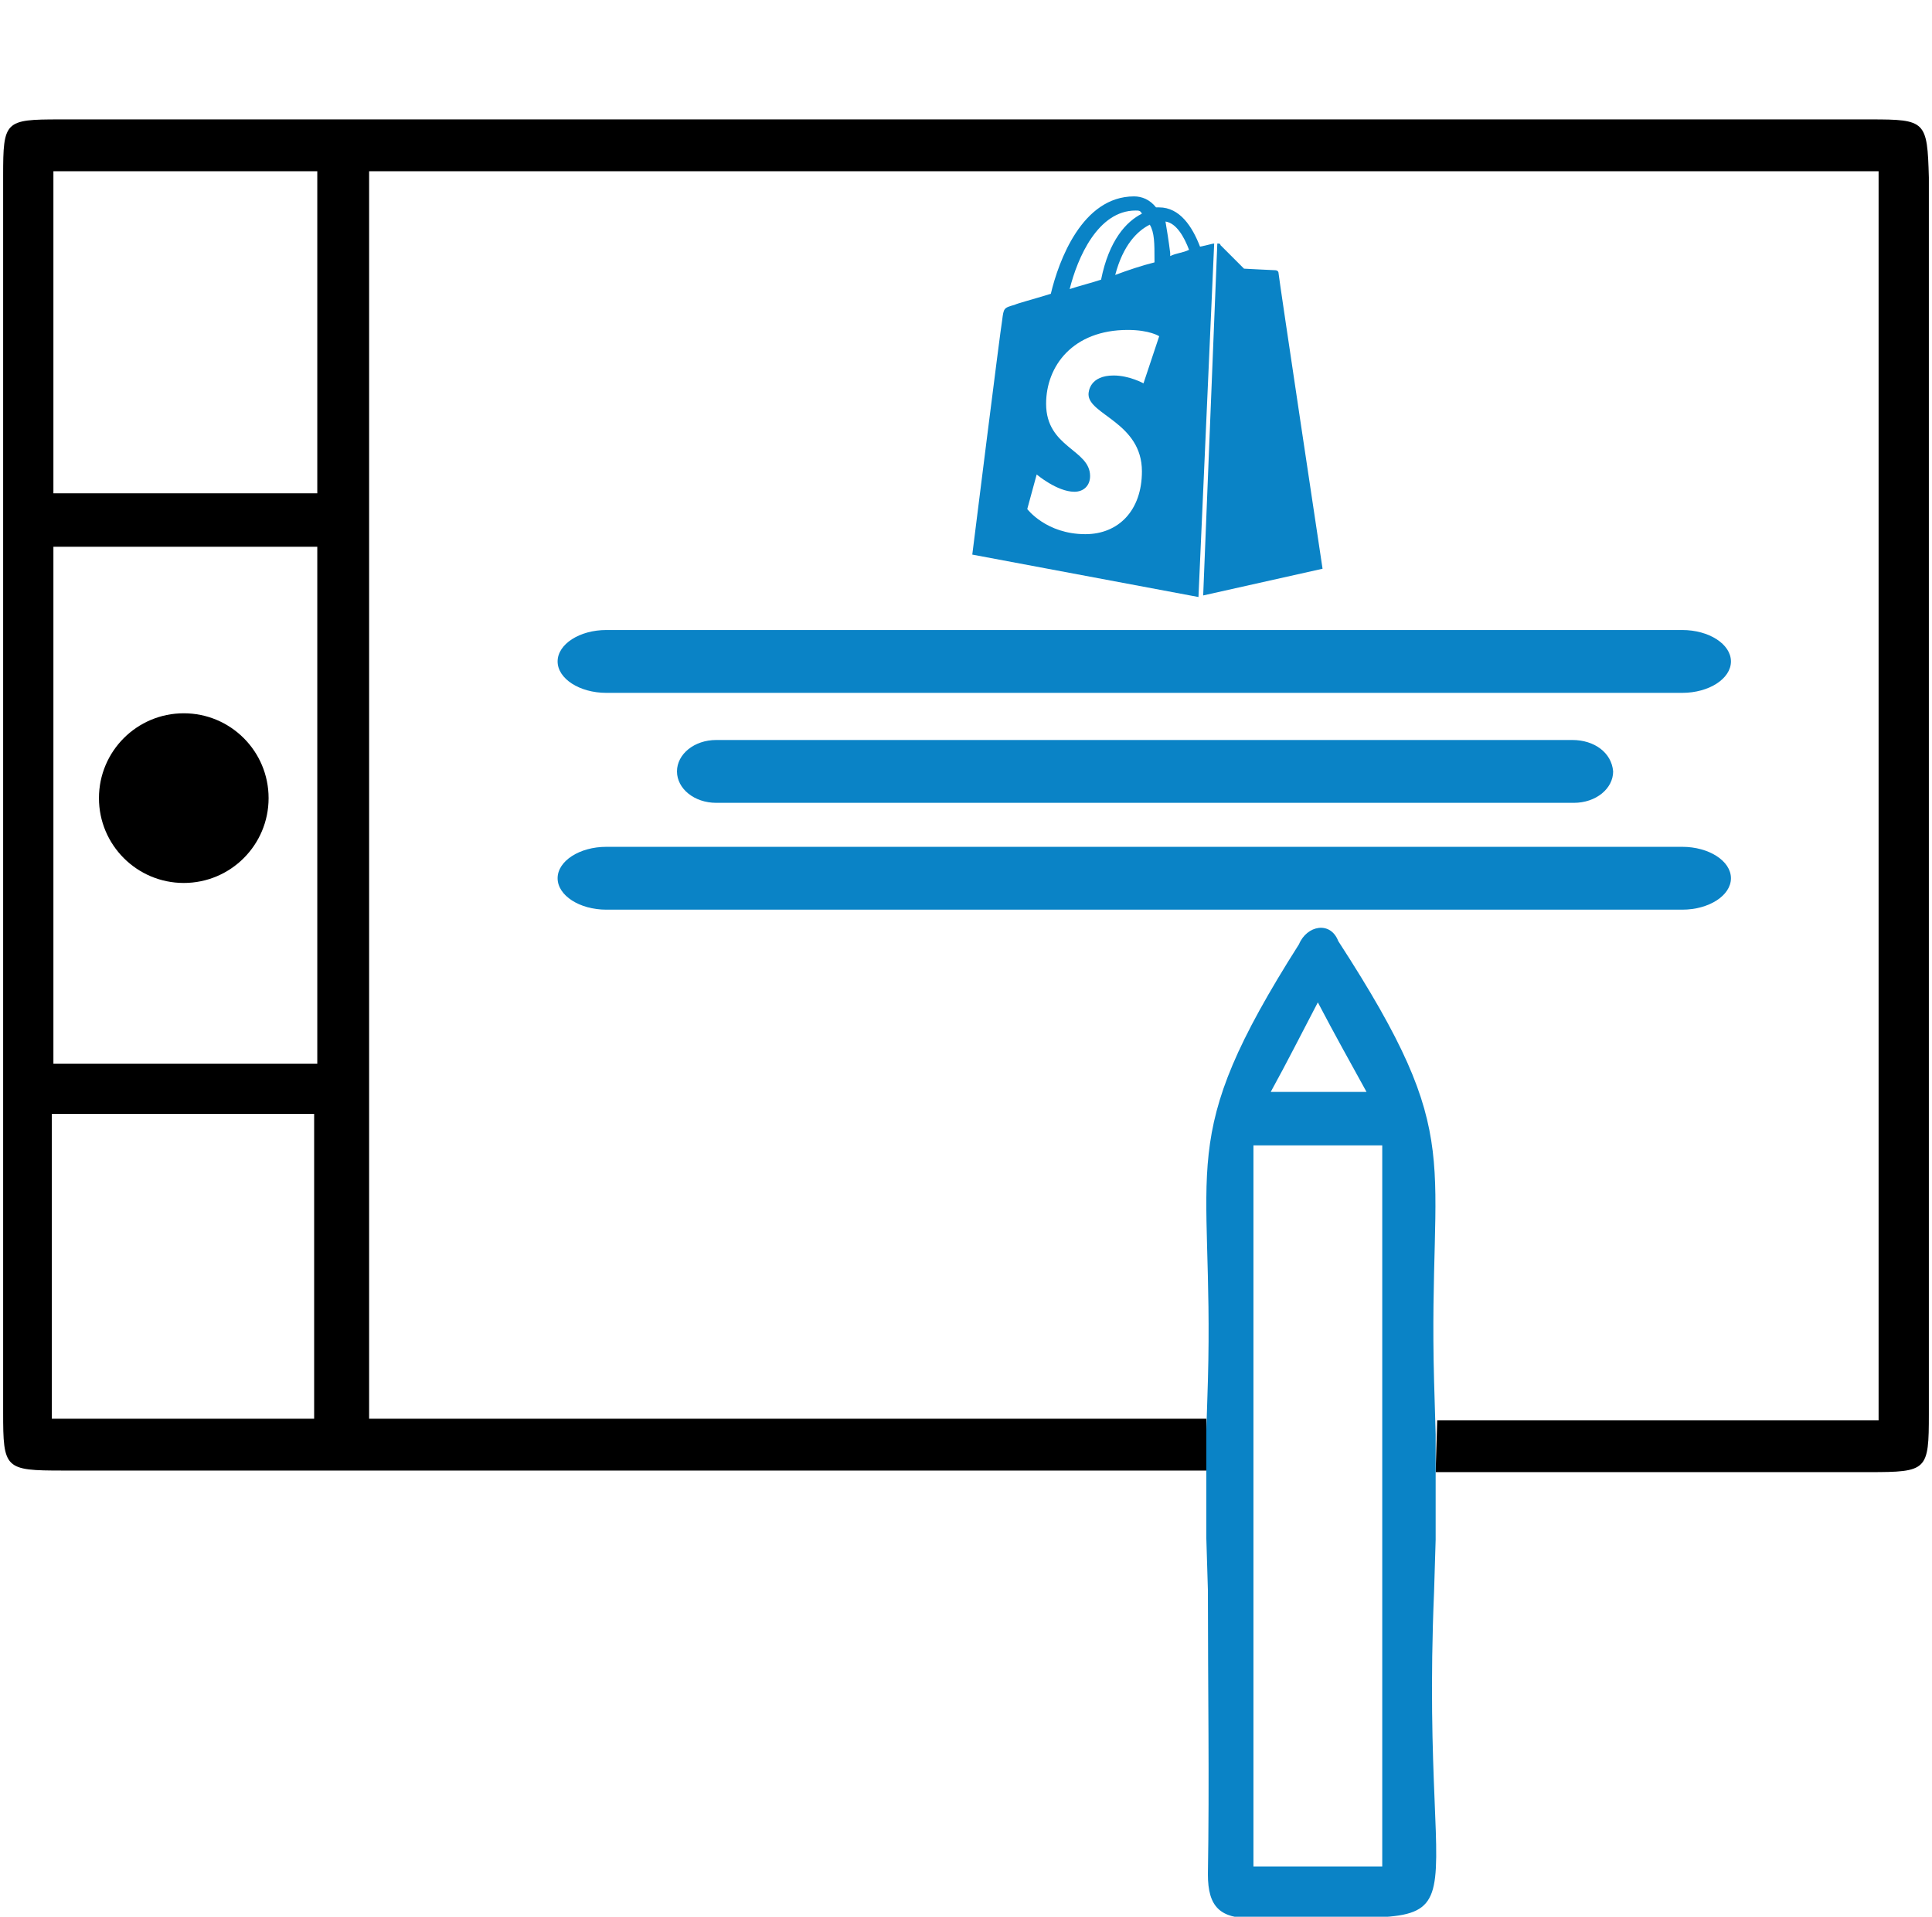
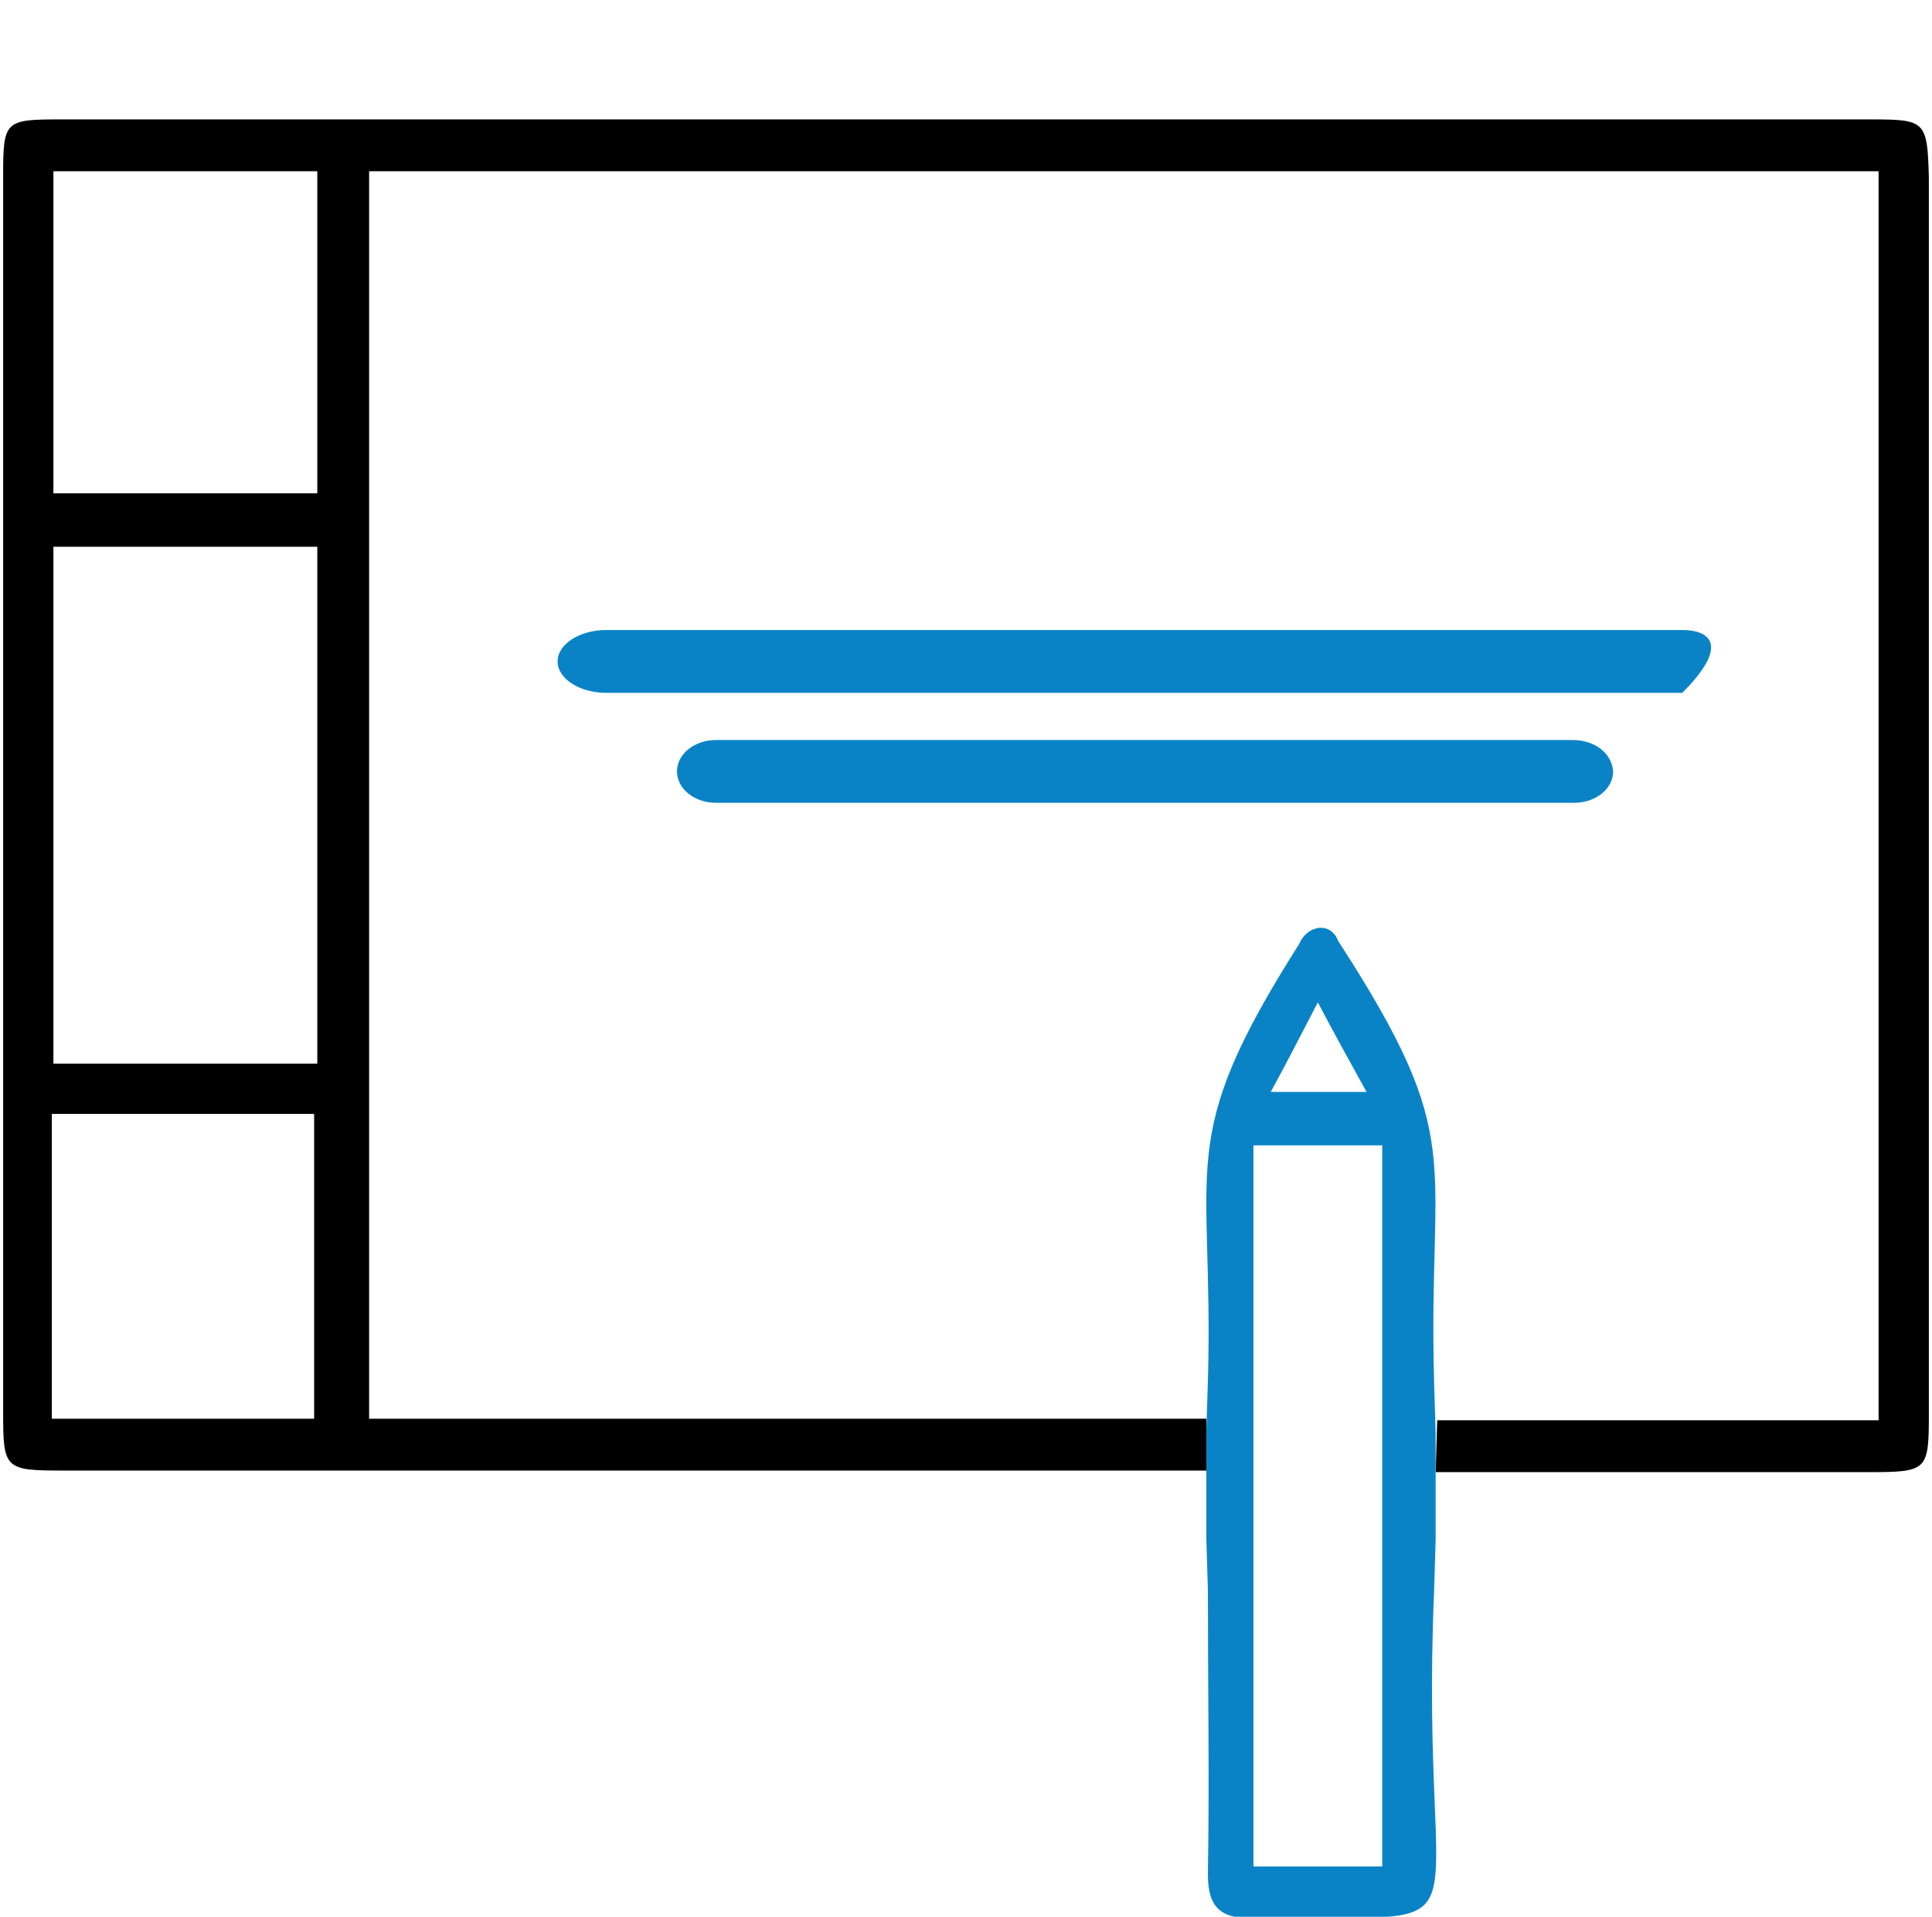
<svg xmlns="http://www.w3.org/2000/svg" version="1.1" id="Layer_1" x="0px" y="0px" viewBox="0 0 123 122" style="enable-background:new 0 0 123 122;" xml:space="preserve">
  <style type="text/css">
	.st0{fill:#0A83C6;}
	.st1{fill:none;}
	.st2{fill:none;stroke:#1D1E1C;stroke-width:1.983;stroke-miterlimit:10;}
	.st3{fill:none;stroke:#1D1E1C;stroke-width:1.842;stroke-miterlimit:10;}
	.st4{fill:none;stroke:#1D1E1C;stroke-width:1.869;stroke-miterlimit:10;}
	.st5{fill:none;stroke:#1D1E1C;stroke-width:1.916;stroke-miterlimit:10;}
	.st6{fill:none;stroke:#1D1E1C;stroke-width:1.853;stroke-miterlimit:10;}
	.st7{fill:none;stroke:#1D1E1C;stroke-width:1.76;stroke-miterlimit:10;}
	.st8{fill:none;stroke:#1D1E1C;stroke-width:1.858;stroke-miterlimit:10;}
	.st9{fill:#FFFFFF;}
	.st10{fill:none;stroke:#000000;stroke-width:2.68;stroke-miterlimit:10;}
	.st11{fill-rule:evenodd;clip-rule:evenodd;}
	.st12{fill-rule:evenodd;clip-rule:evenodd;fill:#FFFFFF;}
	.st13{fill-rule:evenodd;clip-rule:evenodd;fill:#0A83C6;}
	.st14{fill:#131313;}
	.st15{fill:none;stroke:#0F82C5;stroke-width:2.52;stroke-miterlimit:10;}
	.st16{fill:#0F82C5;}
	.st17{fill:none;stroke:#1D1D1B;stroke-width:0.684;stroke-miterlimit:10;}
	.st18{fill:#2083C6;}
	.st19{fill:#0283C6;}
	.st20{fill:none;stroke:#000000;stroke-width:2;stroke-miterlimit:10;}
</style>
  <path class="st0" d="M100.1,47.1H45.6c-1.4,0-2.5,0.9-2.5,2c0,1.1,1.1,2,2.5,2h54.6c1.4,0,2.5-0.9,2.5-2  C102.6,47.9,101.5,47.1,100.1,47.1z" />
-   <path class="st0" d="M107.1,53.9H38.6c-1.7,0-3.1,0.9-3.1,2c0,1.1,1.4,2,3.1,2h68.5c1.7,0,3.1-0.9,3.1-2  C110.2,54.8,108.8,53.9,107.1,53.9z" />
-   <path class="st0" d="M107.1,40.1H38.6c-1.7,0-3.1,0.9-3.1,2c0,1.1,1.4,2,3.1,2h68.5c1.7,0,3.1-0.9,3.1-2  C110.2,41,108.8,40.1,107.1,40.1z" />
-   <path class="st0" d="M76.6,37.9l7.6-1.7c0,0-2.8-18.6-2.8-18.8s-0.2-0.2-0.2-0.2c-0.1,0-2-0.1-2-0.1s-1.4-1.4-1.5-1.5  c0-0.1-0.1-0.1-0.2-0.1L76.6,37.9L76.6,37.9z M77.3,15.5L77.3,15.5c-0.1,0-0.4,0.1-0.9,0.2c-0.5-1.3-1.3-2.5-2.6-2.5h-0.2  c-0.4-0.5-0.9-0.7-1.4-0.7c-3.3,0-4.8,4.1-5.3,6.2c-1.3,0.4-2.1,0.6-2.3,0.7c-0.7,0.2-0.7,0.2-0.8,1c-0.1,0.5-1.9,14.9-1.9,14.9  l14.4,2.7L77.3,15.5L77.3,15.5z M73.5,16.5v0.2c-0.8,0.2-1.7,0.5-2.5,0.8c0.5-1.9,1.4-2.8,2.2-3.2C73.5,14.8,73.5,15.5,73.5,16.5  L73.5,16.5z M72.3,13.4c0.2,0,0.3,0,0.4,0.2c-1,0.5-2.1,1.7-2.6,4.2c-0.6,0.2-1.4,0.4-2,0.6C68.6,16.4,69.9,13.4,72.3,13.4z   M72.8,24.4c0,0-0.9-0.5-1.9-0.5c-1.5,0-1.6,1-1.6,1.2c0,1.3,3.4,1.8,3.4,4.9c0,2.5-1.5,4-3.6,4c-2.5,0-3.7-1.6-3.7-1.6l0.6-2.2  c0,0,1.3,1.1,2.4,1.1c0.6,0,1-0.4,1-1l0,0c0-1.7-2.8-1.8-2.8-4.6c0-2.4,1.7-4.7,5.2-4.7c1.4,0,2,0.4,2,0.4L72.8,24.4L72.8,24.4z   M74.2,14.1c0.7,0.1,1.2,1,1.5,1.8c-0.4,0.2-0.8,0.2-1.2,0.4v-0.2C74.4,15.3,74.3,14.7,74.2,14.1z" />
+   <path class="st0" d="M107.1,40.1H38.6c-1.7,0-3.1,0.9-3.1,2c0,1.1,1.4,2,3.1,2h68.5C110.2,41,108.8,40.1,107.1,40.1z" />
  <path class="st1" d="M81,61.9c2.2,0,3.9,0,6.1,0c-1.1-2-2-3.6-3.1-5.7C82.8,58.3,82,59.9,81,61.9z" />
  <path class="st1" d="M3.4,67.7c5.7,0,11.2,0,16.8,0c0-10.9,0-21.8,0-32.8c-5.6,0-11.1,0-16.8,0C3.4,45.9,3.4,56.7,3.4,67.7z" />
-   <path class="st1" d="M3.3,90.3c5.8,0,11.3,0,16.8,0c0-6.6,0-12.9,0-19.4c-5.7,0-11.2,0-16.8,0C3.3,77.4,3.3,83.8,3.3,90.3z" />
-   <path class="st1" d="M3.4,31.4c5.7,0,11.2,0,16.8,0c0-6.9,0-13.6,0-20.6c-5.7,0-11.3,0-16.8,0C3.4,17.9,3.4,24.7,3.4,31.4z" />
  <path d="M119.1,7.6c-38.4,0-76.9,0-115.3,0c-3.5,0-3.6,0.1-3.6,3.6v78.7c0,3.6,0.1,3.7,3.8,3.7h72.9l-0.1-3.3H23.5V10.9h96.1v79.5  H91.5l-0.1,3.3H119c3.7,0,3.8-0.1,3.8-3.7c0-26.3,0-52.4,0-78.7C122.7,7.7,122.6,7.6,119.1,7.6z M20,90.3H3.3V70.9H20V90.3z   M20.1,67.7H3.4V34.8h16.8V67.7z M20.1,31.4H3.4V10.9h16.8V31.4z" />
-   <circle cx="11.7" cy="50.8" r="5.4" />
  <path class="st0" d="M91.3,101.3l0.1-3.3v-6.7l-0.1-3.4c-0.4-14.5,2.2-15.2-6.1-28c-0.5-1.3-2-1-2.5,0.2c-8,12.6-5.4,13.7-5.8,27.8  l-0.1,3.2v6.8l0.1,3.3c0,6.2,0.1,12.2,0,18.1c0,2.1,0.8,2.8,2.8,2.8C95.8,121.7,90.3,125,91.3,101.3z M83.9,63.8  c1.1,2.1,2,3.7,3.1,5.7h-6.1C82,67.5,82.8,65.9,83.9,63.8z M88,118.8h-8.2V72.9H88V118.8z" />
</svg>